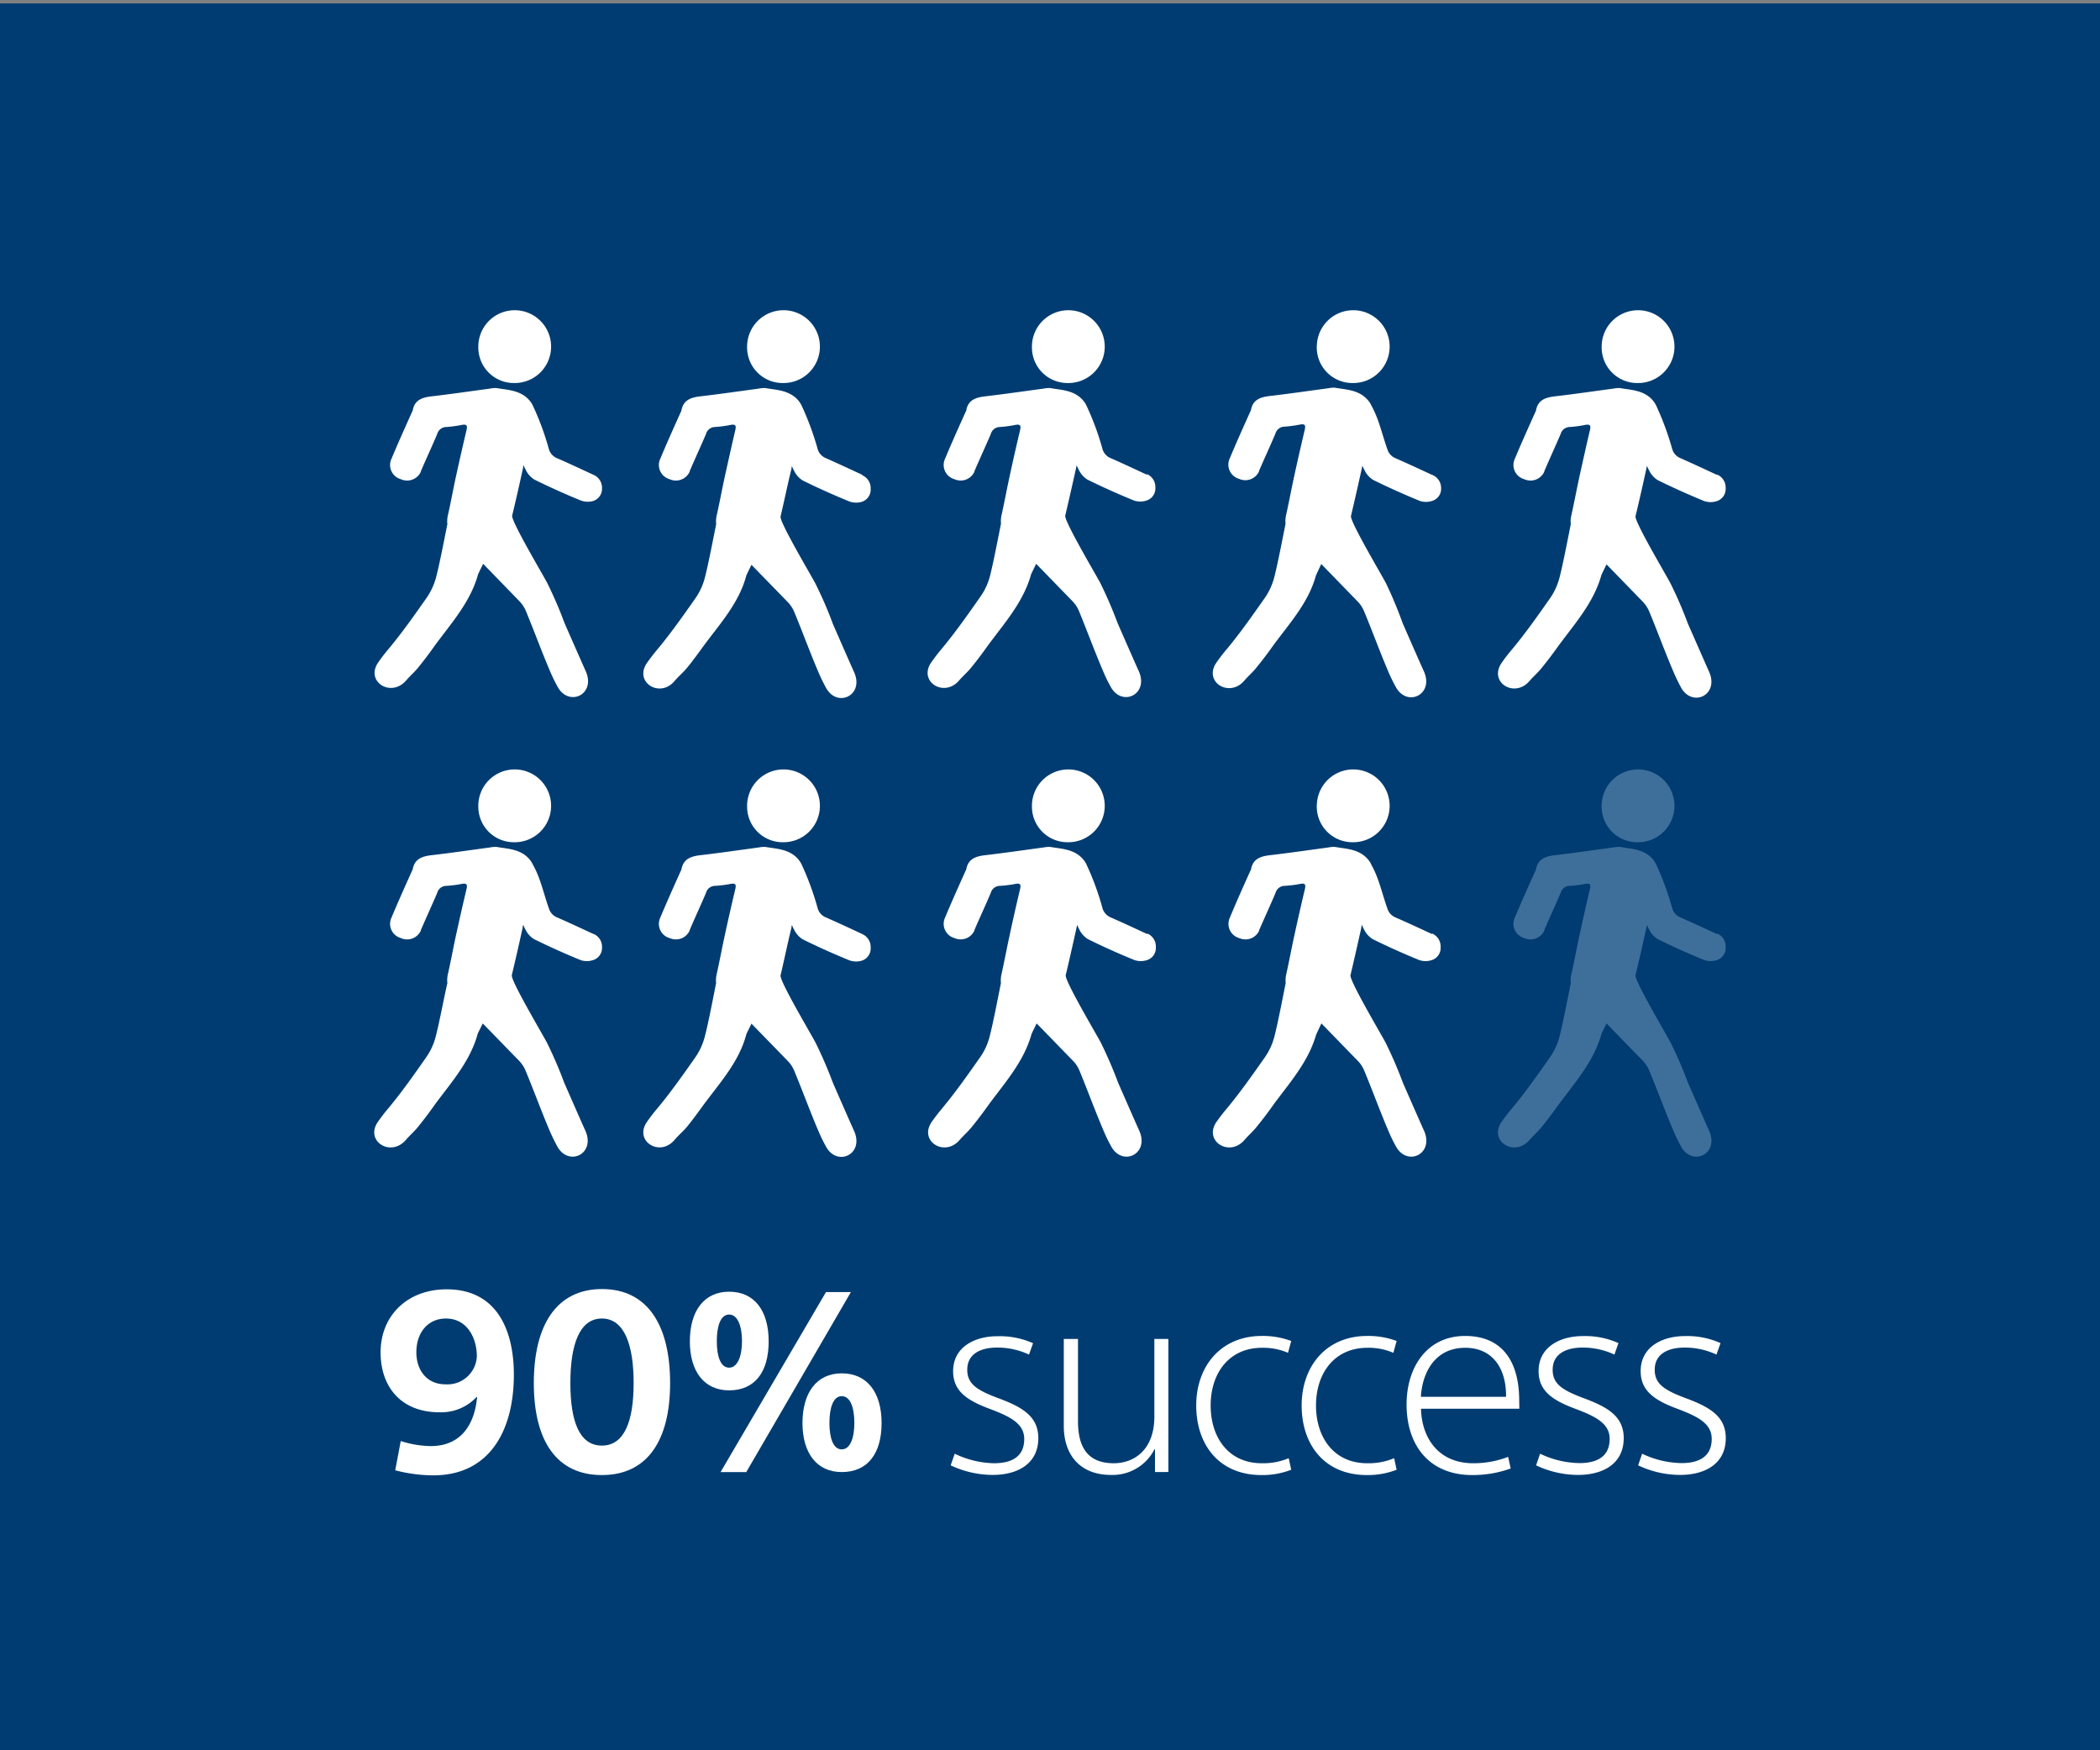
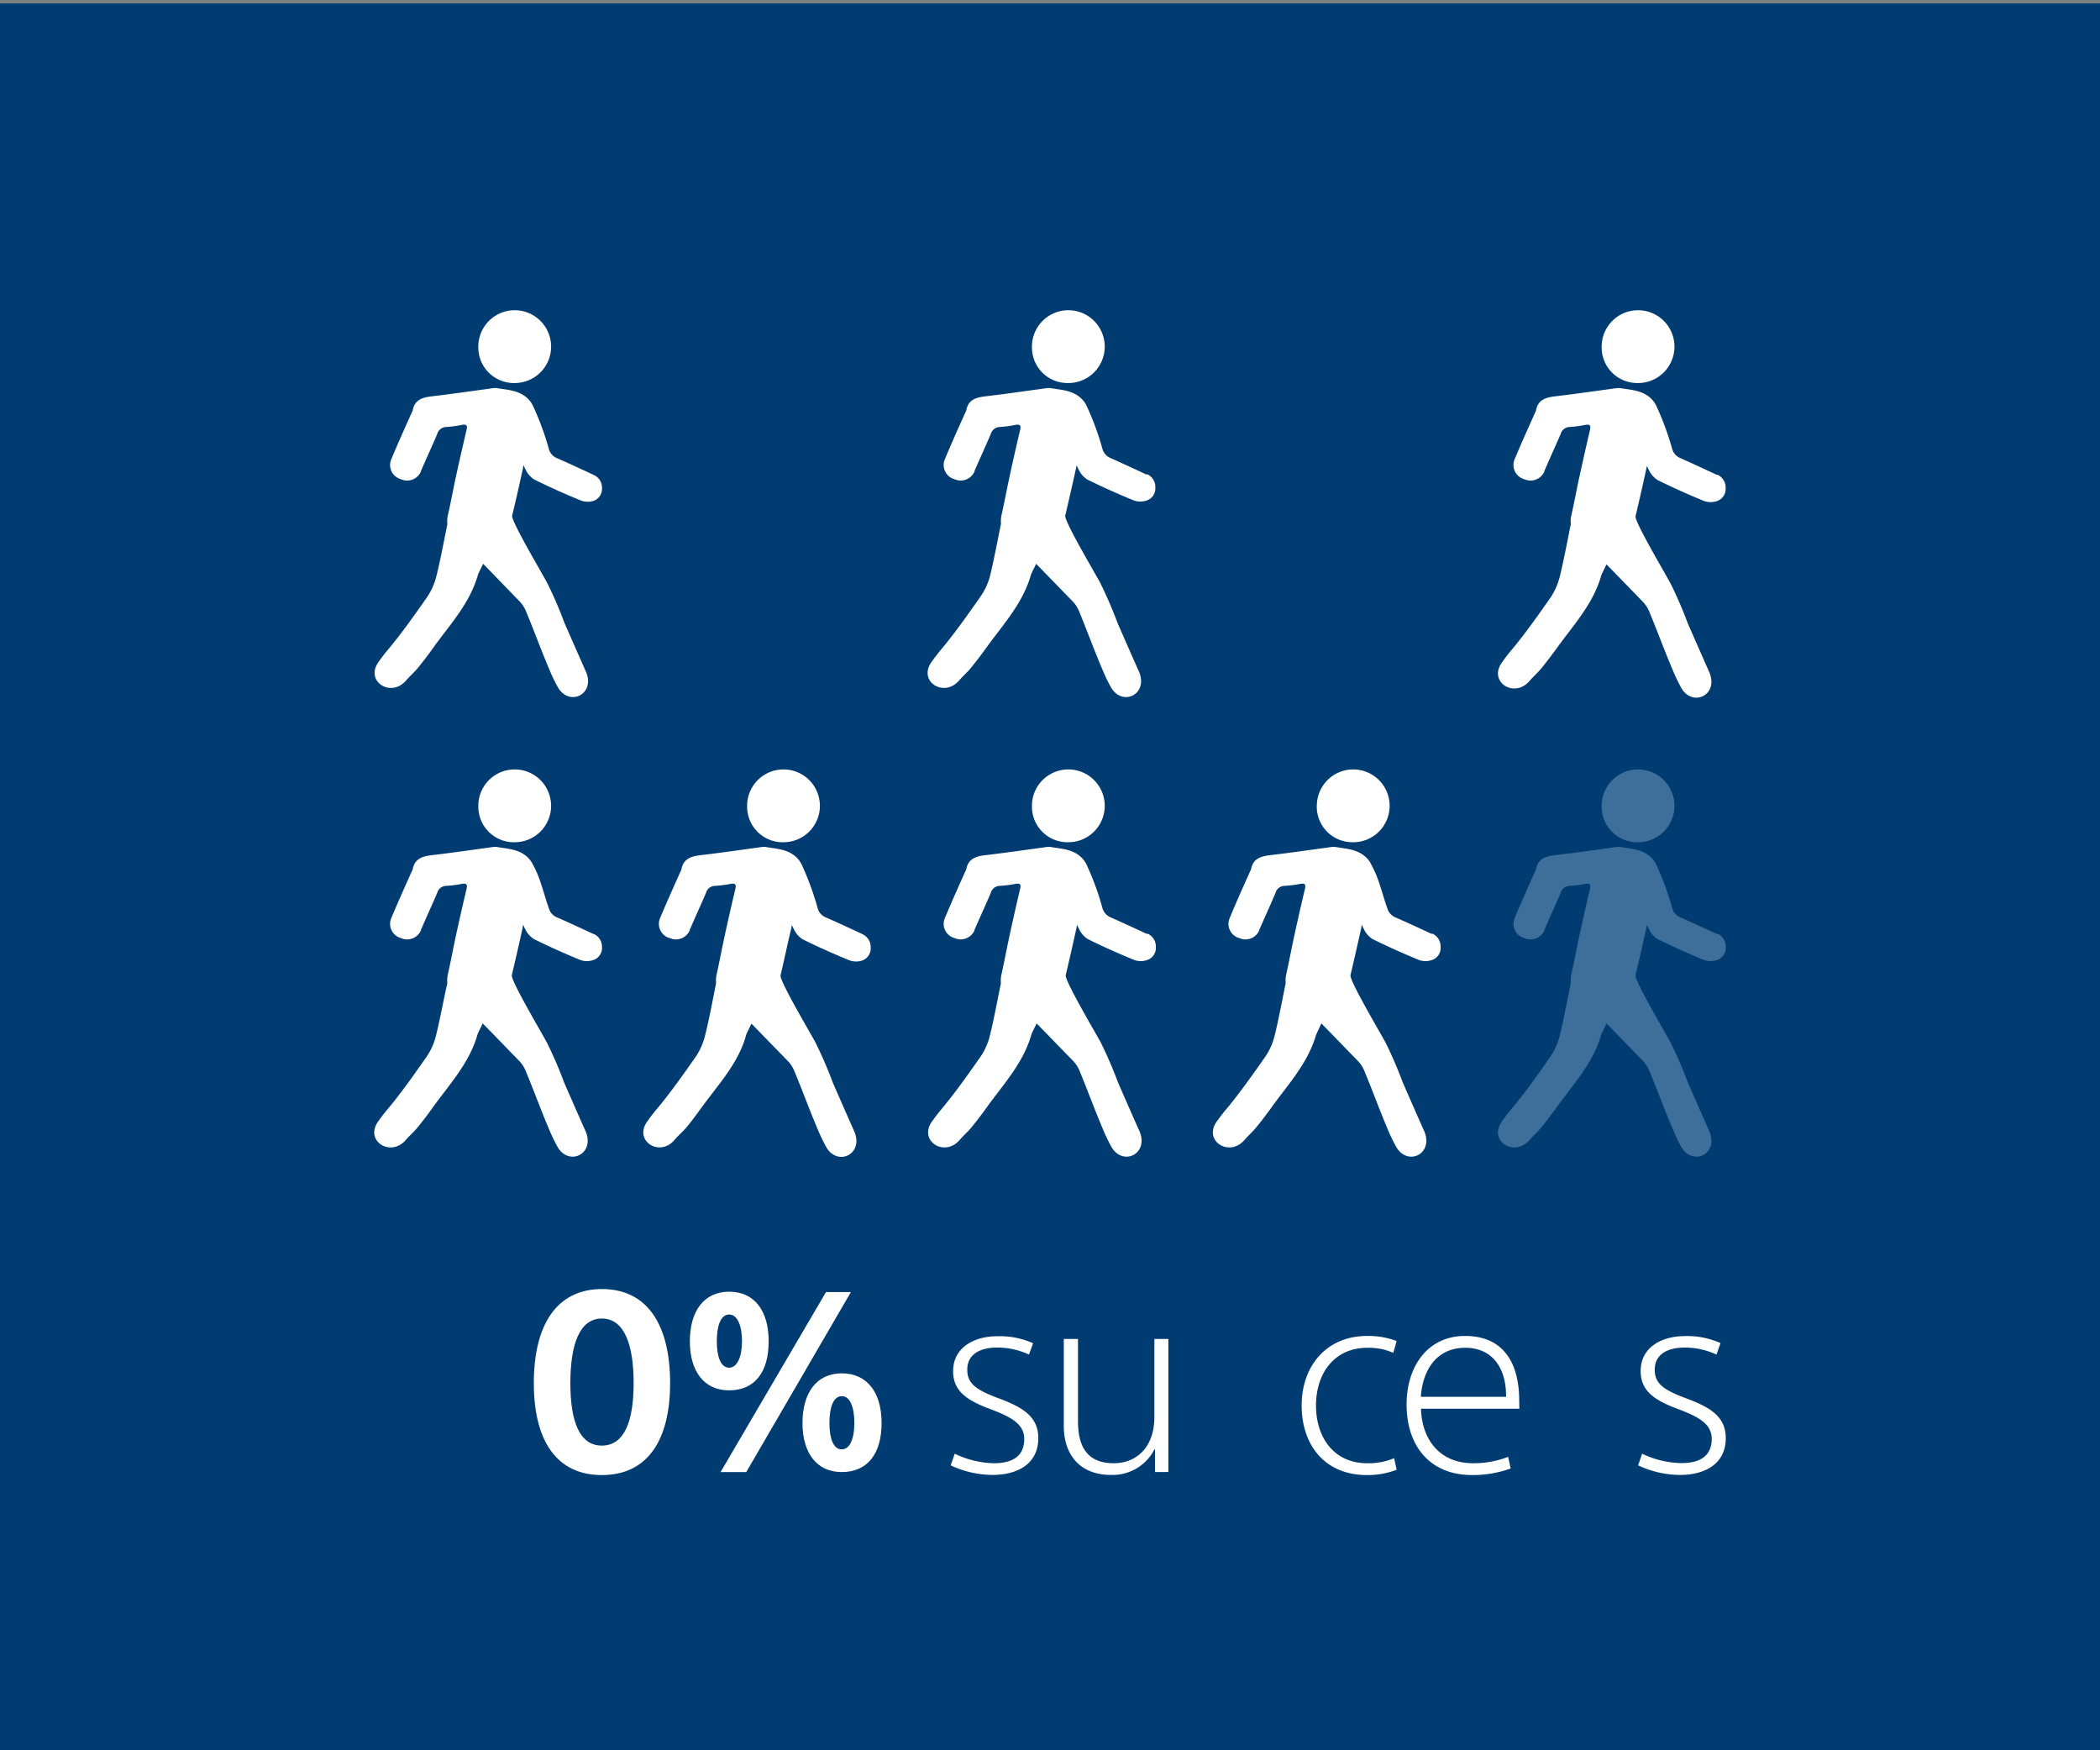
<svg xmlns="http://www.w3.org/2000/svg" viewBox="0 0 300 250">
  <rect x="0" y="0" width="300" height="250" fill="#808080" stroke="none" />
  <defs>
    <style>.a{fill:#003c71;}.b{isolation:isolate;}.c{fill:#fff;}.d{fill:#3e6f9b;}</style>
  </defs>
  <title>Artboard 15 copy</title>
  <rect class="a" y="0.49" width="300" height="250" />
  <g class="b">
    <g class="b">
-       <path class="c" d="M68.16,199.53h-.07a6.9,6.9,0,0,1-5.33,2.19c-5.43,0-8.39-3.6-8.39-8.56,0-5.19,3.78-9,9.43-9,7.67,0,9.61,6.59,9.61,12.17,0,8.13-3.56,14.4-11.51,14.4a21.87,21.87,0,0,1-5.44-.72l.79-4.18a14.63,14.63,0,0,0,4.36.72C65.89,206.51,67.8,203.45,68.16,199.53Zm-4.46-11.2c-2.52,0-4.22,1.95-4.22,4.83,0,2.41,1.37,4.57,4.18,4.57a4.2,4.2,0,0,0,4.46-4C68.12,191.18,66.79,188.33,63.7,188.33Z" />
      <path class="c" d="M95.73,197.55c0,8.28-3.31,13.14-9.75,13.14s-9.72-4.86-9.72-13.14S79.5,184.12,86,184.12,95.73,189.27,95.73,197.55Zm-14.25,0c0,5.4,1.26,8.93,4.5,8.93s4.54-3.53,4.54-8.93-1.3-9.22-4.54-9.22S81.48,192.15,81.48,197.55Z" />
    </g>
    <g class="b">
      <path class="c" d="M104.16,198.59c-3.56,0-5.61-2.7-5.61-7s2-7.09,5.61-7.09,5.65,2.7,5.65,7.09S107.83,198.59,104.16,198.59Zm0-10.83c-1.19,0-1.76,1.58-1.76,3.81s.57,3.78,1.76,3.78,1.84-1.62,1.84-3.78S105.38,187.76,104.16,187.76Zm2.45,22.5h-3.67L118,184.55h3.56Zm13.64,0c-3.56,0-5.61-2.7-5.61-7s2-7.1,5.61-7.1,5.69,2.7,5.69,7.1S123.92,210.26,120.25,210.26Zm0-10.84c-1.19,0-1.76,1.58-1.76,3.82s.57,3.78,1.76,3.78,1.8-1.59,1.8-3.78S121.47,199.42,120.25,199.42Z" />
    </g>
    <g class="b">
      <path class="c" d="M147,193.48a10.65,10.65,0,0,0-4.58-1c-2.16,0-4.24.79-4.24,3.17,0,2,1.33,2.88,4.28,4,3.42,1.26,5.87,2.56,5.87,5.76,0,3.74-3.06,5.26-6.52,5.26a14.17,14.17,0,0,1-6-1.37l.58-1.66A13.51,13.51,0,0,0,142,209c2.62,0,4.32-1,4.32-3.46,0-2.16-1.91-3.17-4.86-4.28-3.32-1.23-5.3-2.56-5.3-5.4,0-3.49,3.14-5,6.3-5a11.63,11.63,0,0,1,5.12,1Z" />
      <path class="c" d="M165,210.26V207h-.07a6.71,6.71,0,0,1-6.23,3.67c-4.36,0-6.73-2.81-6.73-7V191.25H154V203c0,3.6,1.3,6,5.11,6,3,0,5.8-2,5.8-6.66V191.25h2v19Z" />
-       <path class="c" d="M184,193.23a8.9,8.9,0,0,0-3.71-.72c-4.75,0-7.34,3.67-7.34,8.24s2.55,8.25,7.3,8.25a9.35,9.35,0,0,0,3.85-.72l.36,1.65a11.33,11.33,0,0,1-4.24.76c-6.09,0-9.33-4.36-9.33-9.94s3.5-9.93,9.36-9.93a11.52,11.52,0,0,1,4.21.72Z" />
      <path class="c" d="M199.05,193.23a8.83,8.83,0,0,0-3.7-.72c-4.75,0-7.35,3.67-7.35,8.24s2.56,8.25,7.31,8.25a9.38,9.38,0,0,0,3.85-.72l.36,1.65a11.37,11.37,0,0,1-4.24.76c-6.09,0-9.33-4.36-9.33-9.94s3.49-9.93,9.36-9.93a11.52,11.52,0,0,1,4.21.72Z" />
      <path class="c" d="M217.05,201.22H203c.11,4.25,2.56,7.78,7.45,7.78a13.72,13.72,0,0,0,5-.91l.36,1.66a16,16,0,0,1-5.47.94c-6.23,0-9.4-4.32-9.4-10.08,0-5.33,2.92-9.79,8.36-9.79s7.73,3.81,7.73,9.25Zm-1.9-1.87c0-4-2-6.84-5.83-6.84-4.25,0-6.12,3.42-6.34,7h12.17Z" />
-       <path class="c" d="M230.63,193.48a10.64,10.64,0,0,0-4.57-1c-2.16,0-4.25.79-4.25,3.17,0,2,1.33,2.88,4.28,4,3.42,1.26,5.87,2.56,5.87,5.76,0,3.74-3.06,5.26-6.52,5.26a14.09,14.09,0,0,1-6-1.37l.57-1.66a13.51,13.51,0,0,0,5.62,1.34c2.62,0,4.32-1,4.32-3.46,0-2.16-1.91-3.17-4.86-4.28-3.31-1.23-5.29-2.56-5.29-5.4,0-3.49,3.13-5,6.3-5a11.62,11.62,0,0,1,5.11,1Z" />
      <path class="c" d="M245.21,193.48a10.64,10.64,0,0,0-4.57-1c-2.16,0-4.25.79-4.25,3.17,0,2,1.33,2.88,4.28,4,3.42,1.26,5.87,2.56,5.87,5.76,0,3.74-3.06,5.26-6.52,5.26a14.09,14.09,0,0,1-6-1.37l.57-1.66a13.51,13.51,0,0,0,5.62,1.34c2.62,0,4.32-1,4.32-3.46,0-2.16-1.91-3.17-4.86-4.28-3.31-1.23-5.29-2.56-5.29-5.4,0-3.49,3.13-5,6.3-5a11.62,11.62,0,0,1,5.11,1Z" />
    </g>
  </g>
-   <path class="c" d="M106.73,49.41a5.2,5.2,0,1,1,5.11,5.3,5.08,5.08,0,0,1-5.11-5.06v-.24m16.45,18.41c-1.72-.8-3.44-1.6-5.17-2.37a2,2,0,0,1-1.19-1.27A40.9,40.9,0,0,0,114.55,58a3.42,3.42,0,0,0-.45-.73l0,0h0l-.08-.1c-1.3-1.48-3.15-1.46-4.73-1.75-.45,0-.75.06-1,.1-2.74.37-5.48.77-8.23,1.09-1.35.16-2.46.51-2.72,2.06a.69.69,0,0,1-.07.15c-1,2.23-2,4.44-2.94,6.7a2.1,2.1,0,0,0,1,2.8,2.37,2.37,0,0,0,.34.13,2.16,2.16,0,0,0,2.86-1.09l0-.07c.76-1.77,1.57-3.53,2.33-5.3a1.35,1.35,0,0,1,1.29-1,16.82,16.82,0,0,0,2.23-.3c.78-.14.8.19.65.81-.52,2.2-1,4.39-1.49,6.59-.4,1.84-.74,3.69-1.15,5.52a3.81,3.81,0,0,0-.08,1.26h0c-.34,1.66-1.09,5.61-1.6,7.58a9.07,9.07,0,0,1-1.32,2.94c-1.74,2.48-3.51,5-5.42,7.3-.57.68-1.12,1.38-1.62,2.11-1.72,2.7,1.93,4.94,4,2.49.63-.74,1.28-1.26,1.84-1.95.82-1,1.57-2.05,2.33-3.09,2.31-3.13,5-6.06,6.06-9.91,0-.15.42-.91.77-1.67l5.18,5.32a4.55,4.55,0,0,1,.94,1.43c1.19,2.87,2.25,5.79,3.47,8.64a24.49,24.49,0,0,0,1.13,2.3c1.65,2.77,5.47.9,3.91-2.43-.21-.45-2.26-5.12-3-6.82-.73-2-1.55-3.85-2.47-5.72-.87-1.62-5.21-8.92-5-9.63.54-2.27,1-4.55,1.56-6.82,0-.11,0-.22.07-.33.09.21.19.43.3.63a3.27,3.27,0,0,0,1.24,1.39c2.18,1.08,4.42,2.08,6.67,3a2.83,2.83,0,0,0,1.75.05,1.82,1.82,0,0,0,1.28-1.87,2,2,0,0,0-1.21-1.93Z" />
  <path class="c" d="M147.42,49.41a5.2,5.2,0,1,1,5.11,5.3,5.08,5.08,0,0,1-5.11-5.06v-.24m16.45,18.41c-1.72-.8-3.43-1.6-5.17-2.37a2,2,0,0,1-1.19-1.27A38.88,38.88,0,0,0,155.24,58a2.77,2.77,0,0,0-.45-.73l0,0h0l-.08-.1c-1.3-1.48-3.14-1.46-4.73-1.75-.45,0-.74.06-1,.1-2.75.37-5.49.77-8.23,1.09-1.36.16-2.47.51-2.72,2.06,0,.06-.06.1-.08.15-1,2.23-2,4.44-2.94,6.7a2.11,2.11,0,0,0,1.35,2.93,2.16,2.16,0,0,0,2.85-1.09l0-.07c.76-1.77,1.58-3.53,2.33-5.3a1.37,1.37,0,0,1,1.29-1,17,17,0,0,0,2.24-.3c.77-.14.79.19.64.81q-.78,3.29-1.49,6.59c-.4,1.84-.74,3.69-1.15,5.52A3.81,3.81,0,0,0,143,74.8h0c-.34,1.66-1.09,5.61-1.6,7.58A9.16,9.16,0,0,1,140,85.31c-1.74,2.48-3.51,5-5.42,7.3-.57.67-1.11,1.38-1.62,2.11-1.71,2.7,1.93,4.94,4.05,2.48.64-.74,1.29-1.26,1.85-2,.82-1,1.56-2,2.33-3.08,2.31-3.13,4.94-6.06,6.06-9.92,0-.14.42-.91.77-1.67l5.18,5.33a4.51,4.51,0,0,1,.94,1.42c1.18,2.87,2.25,5.79,3.47,8.64a21.31,21.31,0,0,0,1.13,2.3c1.65,2.78,5.46.9,3.91-2.43-.21-.44-2.26-5.11-3-6.81a61.62,61.62,0,0,0-2.47-5.72c-.88-1.63-5.21-8.92-5-9.63.54-2.27,1.05-4.55,1.56-6.83,0-.11.05-.22.07-.33a6.09,6.09,0,0,0,.3.63,3.34,3.34,0,0,0,1.23,1.4c2.19,1.08,4.42,2.08,6.68,3a2.83,2.83,0,0,0,1.75,0,1.81,1.81,0,0,0,1.28-1.86,2,2,0,0,0-1.22-1.93Z" />
-   <path class="c" d="M188.12,49.41a5.2,5.2,0,1,1,5.11,5.3,5.09,5.09,0,0,1-5.12-5.06,1.93,1.93,0,0,1,0-.24m16.45,18.41c-1.72-.8-3.44-1.6-5.18-2.36a2,2,0,0,1-1.18-1.28c-.76-2.11-1.19-4.29-2.28-6.23a2.77,2.77,0,0,0-.45-.73v0h0l-.09-.1c-1.3-1.48-3.14-1.46-4.73-1.75-.45,0-.74.06-1,.1-2.75.37-5.49.77-8.23,1.09-1.36.16-2.47.51-2.72,2.07,0,0-.06.09-.08.14-1,2.23-2,4.45-2.94,6.7a2.11,2.11,0,0,0,1,2.8,1.4,1.4,0,0,0,.34.13,2.15,2.15,0,0,0,2.85-1.09l0-.07c.76-1.77,1.58-3.52,2.33-5.3a1.37,1.37,0,0,1,1.29-1,17,17,0,0,0,2.24-.3c.78-.14.79.19.65.81q-.78,3.29-1.5,6.59c-.4,1.84-.74,3.69-1.15,5.52a3.81,3.81,0,0,0-.08,1.26h0c-.34,1.66-1.09,5.61-1.6,7.58a9.16,9.16,0,0,1-1.32,2.94c-1.74,2.48-3.5,5-5.41,7.3a23.61,23.61,0,0,0-1.62,2.11c-1.72,2.7,1.93,4.94,4.05,2.48.63-.74,1.28-1.26,1.84-2,.82-1,1.57-2,2.33-3.08,2.31-3.13,5-6.06,6.06-9.92.05-.14.42-.91.77-1.67l5.18,5.33a4.51,4.51,0,0,1,.94,1.42c1.19,2.87,2.25,5.79,3.47,8.64a23.34,23.34,0,0,0,1.13,2.3c1.65,2.78,5.47.9,3.91-2.43-.21-.44-2.26-5.11-3-6.81A61.62,61.62,0,0,0,198,83.31c-.87-1.63-5.21-8.92-5-9.63.54-2.27,1.05-4.55,1.56-6.83,0-.11.05-.22.07-.33a6.09,6.09,0,0,0,.3.63,3.3,3.3,0,0,0,1.24,1.4c2.19,1.08,4.42,2.08,6.67,3a2.83,2.83,0,0,0,1.75,0,1.81,1.81,0,0,0,1.28-1.86A2,2,0,0,0,204.57,67.82Z" />
  <path class="c" d="M228.81,49.41a5.2,5.2,0,1,1,5.11,5.3,5.08,5.08,0,0,1-5.11-5.06v-.24m16.45,18.41c-1.72-.8-3.44-1.6-5.17-2.37a2,2,0,0,1-1.19-1.27A40.9,40.9,0,0,0,236.63,58a3.42,3.42,0,0,0-.45-.73l0,0h0l-.08-.1c-1.3-1.48-3.14-1.46-4.73-1.75-.45,0-.74.06-1,.1-2.74.37-5.48.77-8.23,1.09-1.35.16-2.46.51-2.72,2.06a.69.69,0,0,1-.07.15c-1,2.23-2,4.44-2.94,6.7a2.1,2.1,0,0,0,1,2.8,2.48,2.48,0,0,0,.35.13,2.16,2.16,0,0,0,2.86-1.09l0-.07c.76-1.77,1.57-3.53,2.33-5.3a1.36,1.36,0,0,1,1.29-1,16.82,16.82,0,0,0,2.23-.3c.78-.14.8.19.65.81-.52,2.2-1,4.39-1.49,6.59-.4,1.84-.74,3.69-1.15,5.52a3.56,3.56,0,0,0-.08,1.26h0c-.34,1.66-1.09,5.61-1.6,7.58a9.29,9.29,0,0,1-1.32,2.94c-1.74,2.48-3.51,5-5.42,7.3a23.61,23.61,0,0,0-1.62,2.11c-1.71,2.7,1.93,4.94,4.05,2.48.64-.74,1.28-1.26,1.85-2,.81-1,1.56-2,2.33-3.08,2.31-3.13,4.94-6.06,6.06-9.92,0-.14.42-.91.77-1.67l5.18,5.33a4.66,4.66,0,0,1,.93,1.42c1.19,2.87,2.25,5.79,3.48,8.65.33.78.71,1.55,1.12,2.3,1.66,2.77,5.47.9,3.91-2.44-.2-.44-2.25-5.11-3-6.81a59,59,0,0,0-2.47-5.72c-.87-1.63-5.21-8.92-5-9.63.55-2.27,1.06-4.55,1.56-6.83,0-.11.05-.22.07-.33a6.09,6.09,0,0,0,.3.63,3.36,3.36,0,0,0,1.24,1.4c2.19,1.08,4.42,2.08,6.67,3a2.86,2.86,0,0,0,1.76,0,1.82,1.82,0,0,0,1.27-1.86,2,2,0,0,0-1.21-1.93Z" />
  <path class="c" d="M106.73,115a5.2,5.2,0,1,1,5.11,5.3,5.08,5.08,0,0,1-5.11-5.06V115m16.45,18.41c-1.72-.8-3.44-1.6-5.17-2.36a2,2,0,0,1-1.19-1.28,40.9,40.9,0,0,0-2.27-6.23,3.68,3.68,0,0,0-.45-.73l0,0h0l-.08-.1c-1.3-1.48-3.15-1.46-4.73-1.75-.45,0-.75.06-1,.1-2.74.37-5.48.77-8.23,1.09-1.35.16-2.46.52-2.72,2.07a.91.91,0,0,1-.07.14c-1,2.23-2,4.45-2.94,6.7a2.11,2.11,0,0,0,1,2.81,2.3,2.3,0,0,0,.34.12,2.16,2.16,0,0,0,2.86-1.09l0-.07c.76-1.77,1.57-3.52,2.33-5.3a1.35,1.35,0,0,1,1.29-1,16.78,16.78,0,0,0,2.23-.28c.78-.15.8.19.65.8q-.78,3.28-1.5,6.6c-.4,1.83-.74,3.68-1.15,5.51a3.81,3.81,0,0,0-.08,1.26h0c-.33,1.66-1.08,5.61-1.6,7.58a9.26,9.26,0,0,1-1.31,2.94c-1.74,2.48-3.51,5-5.42,7.3a25.14,25.14,0,0,0-1.62,2.11c-1.72,2.7,1.93,4.93,4,2.48.63-.74,1.28-1.26,1.84-1.95.82-1,1.57-2.05,2.33-3.09,2.31-3.12,5-6.06,6.06-9.91,0-.15.42-.91.77-1.67l5.18,5.32a4.55,4.55,0,0,1,.94,1.43c1.19,2.87,2.25,5.79,3.47,8.64a24.49,24.49,0,0,0,1.13,2.3c1.65,2.77,5.47.9,3.91-2.43-.21-.45-2.26-5.12-3-6.82a61.62,61.62,0,0,0-2.47-5.72c-.87-1.62-5.21-8.92-5-9.63.54-2.27,1-4.54,1.56-6.82,0-.11,0-.22.07-.33q.13.32.3.63a3.33,3.33,0,0,0,1.24,1.39c2.18,1.08,4.42,2.08,6.67,3a2.83,2.83,0,0,0,1.75.05,1.83,1.83,0,0,0,1.28-1.87,2,2,0,0,0-1.21-1.93Z" />
  <path class="c" d="M68.33,49.41a5.2,5.2,0,1,1,5.11,5.3,5.08,5.08,0,0,1-5.11-5.06v-.24M84.78,67.82c-1.72-.8-3.43-1.6-5.17-2.36a2,2,0,0,1-1.19-1.28A38.88,38.88,0,0,0,76.15,58a3.06,3.06,0,0,0-.45-.73l0,0h0l-.08-.1c-1.3-1.48-3.14-1.46-4.73-1.75-.45,0-.74.06-1,.1-2.74.37-5.48.77-8.23,1.09-1.35.16-2.46.51-2.71,2.07,0,0-.06.09-.08.14-1,2.23-2,4.45-2.94,6.7a2.1,2.1,0,0,0,1,2.8,2.37,2.37,0,0,0,.34.13,2.16,2.16,0,0,0,2.86-1.09l0-.07c.76-1.77,1.58-3.52,2.33-5.3a1.36,1.36,0,0,1,1.29-1,17,17,0,0,0,2.24-.3c.77-.14.79.19.64.81q-.78,3.29-1.5,6.59c-.4,1.84-.73,3.69-1.15,5.52a3.81,3.81,0,0,0-.07,1.26h0c-.34,1.66-1.09,5.61-1.61,7.58A9.36,9.36,0,0,1,61,85.31c-1.74,2.48-3.51,5-5.42,7.3a23.61,23.61,0,0,0-1.62,2.11c-1.72,2.7,1.93,4.94,4.05,2.48.64-.74,1.28-1.26,1.85-2,.81-1,1.56-2,2.32-3.08,2.31-3.13,4.95-6.06,6.07-9.92,0-.14.41-.91.77-1.67l5.17,5.33a4.51,4.51,0,0,1,.94,1.42c1.19,2.87,2.25,5.79,3.47,8.64a23.34,23.34,0,0,0,1.13,2.3c1.66,2.78,5.47.9,3.91-2.43-.2-.44-2.26-5.11-3-6.81a59,59,0,0,0-2.47-5.72c-.87-1.63-5.21-8.92-5-9.63.55-2.27,1.06-4.55,1.56-6.83,0-.11,0-.22.07-.33a6.09,6.09,0,0,0,.3.63,3.3,3.3,0,0,0,1.24,1.4c2.19,1.08,4.42,2.09,6.67,3a2.86,2.86,0,0,0,1.76.05A1.82,1.82,0,0,0,86,69.75,2,2,0,0,0,84.78,67.82Z" />
  <path class="c" d="M68.33,115a5.2,5.2,0,1,1,5.11,5.3,5.08,5.08,0,0,1-5.11-5.06V115m16.45,18.41c-1.72-.8-3.43-1.6-5.17-2.36a2,2,0,0,1-1.19-1.28c-.76-2.11-1.18-4.29-2.27-6.23a3.68,3.68,0,0,0-.45-.73l0,0h0l-.08-.1c-1.3-1.48-3.14-1.46-4.73-1.75-.45,0-.74.06-1,.1-2.74.37-5.48.77-8.23,1.09-1.35.16-2.46.52-2.71,2.07,0,0-.06.09-.08.14-1,2.23-2,4.45-2.94,6.7a2.1,2.1,0,0,0,1,2.8,2,2,0,0,0,.34.13,2.16,2.16,0,0,0,2.86-1.09l0-.07c.76-1.77,1.57-3.52,2.33-5.3a1.36,1.36,0,0,1,1.29-1,16.57,16.57,0,0,0,2.23-.28c.78-.15.8.19.65.8q-.78,3.28-1.5,6.6c-.4,1.83-.73,3.68-1.15,5.51a3.81,3.81,0,0,0-.07,1.26h0C63.53,142,62.78,146,62.26,148a9.07,9.07,0,0,1-1.32,2.94c-1.73,2.48-3.5,5-5.41,7.3a25.14,25.14,0,0,0-1.62,2.11c-1.72,2.7,1.93,4.94,4.05,2.49.64-.74,1.28-1.26,1.85-2,.81-1,1.56-2,2.32-3.08,2.31-3.13,4.95-6.06,6.06-9.91,0-.15.42-.92.77-1.67,1.86,1.9,3.82,3.93,5.18,5.32a4.51,4.51,0,0,1,.94,1.42c1.19,2.87,2.25,5.79,3.47,8.65.34.78.71,1.55,1.13,2.3,1.66,2.77,5.47.9,3.91-2.44-.21-.44-2.26-5.11-3-6.81a59,59,0,0,0-2.47-5.72c-.87-1.62-5.21-8.92-5-9.63q.81-3.4,1.56-6.83c0-.11,0-.22.07-.33.09.22.19.43.3.64a3.33,3.33,0,0,0,1.24,1.39c2.19,1.08,4.42,2.08,6.67,3a2.83,2.83,0,0,0,1.75,0A1.81,1.81,0,0,0,86,135.33a2,2,0,0,0-1.21-1.94Z" />
  <path class="c" d="M147.42,115a5.2,5.2,0,1,1,5.11,5.3,5.08,5.08,0,0,1-5.11-5.06V115m16.45,18.41c-1.72-.8-3.43-1.6-5.17-2.36a2.07,2.07,0,0,1-1.19-1.28,38.88,38.88,0,0,0-2.27-6.23,2.94,2.94,0,0,0-.45-.73l0,0h0l-.08-.1c-1.3-1.48-3.14-1.46-4.73-1.75-.45,0-.74.06-1,.1-2.75.37-5.49.77-8.23,1.09-1.36.16-2.47.52-2.72,2.07,0,0-.06.09-.08.14-1,2.23-2,4.45-2.94,6.7a2.11,2.11,0,0,0,1.35,2.93,2.16,2.16,0,0,0,2.85-1.09l0-.07c.76-1.77,1.58-3.52,2.33-5.3a1.37,1.37,0,0,1,1.29-1,16.93,16.93,0,0,0,2.24-.28c.77-.15.79.19.64.8q-.78,3.28-1.49,6.6c-.4,1.83-.74,3.68-1.15,5.51a3.81,3.81,0,0,0-.08,1.26h0c-.34,1.66-1.09,5.61-1.6,7.58a9.07,9.07,0,0,1-1.32,2.94c-1.74,2.48-3.51,5-5.42,7.3-.57.68-1.11,1.38-1.62,2.11-1.71,2.7,1.93,4.94,4.05,2.49.64-.74,1.29-1.26,1.85-2,.82-1,1.56-2,2.33-3.08,2.31-3.13,4.94-6.06,6.06-9.91,0-.15.42-.92.77-1.67,1.86,1.9,3.81,3.93,5.18,5.32a4.51,4.51,0,0,1,.94,1.42c1.18,2.87,2.25,5.79,3.47,8.65a23.3,23.3,0,0,0,1.13,2.3c1.65,2.77,5.46.9,3.91-2.44-.21-.44-2.26-5.11-3-6.81a61.62,61.62,0,0,0-2.47-5.72c-.88-1.62-5.21-8.92-5-9.63.54-2.27,1.05-4.55,1.56-6.83,0-.11.05-.22.07-.33.09.22.19.43.3.64a3.37,3.37,0,0,0,1.23,1.39c2.19,1.08,4.42,2.08,6.68,3a2.83,2.83,0,0,0,1.75,0,1.81,1.81,0,0,0,1.28-1.86,2,2,0,0,0-1.22-1.94Z" />
  <path class="c" d="M188.12,115a5.2,5.2,0,1,1,5.11,5.3,5.09,5.09,0,0,1-5.12-5.06,1.93,1.93,0,0,1,0-.24m16.45,18.41c-1.72-.8-3.44-1.6-5.18-2.36a2,2,0,0,1-1.18-1.28c-.76-2.11-1.19-4.29-2.28-6.23a3.22,3.22,0,0,0-.44-.73l0,0h0l-.09-.1c-1.3-1.48-3.14-1.46-4.73-1.75-.44,0-.74.06-1,.1-2.74.37-5.48.77-8.23,1.09-1.36.16-2.47.52-2.72,2.07a.5.5,0,0,1-.08.14c-1,2.23-2,4.45-2.93,6.7a2.11,2.11,0,0,0,1,2.81,2,2,0,0,0,.34.12,2.15,2.15,0,0,0,2.85-1.09l0-.07c.77-1.77,1.58-3.52,2.33-5.3a1.37,1.37,0,0,1,1.29-1,16.93,16.93,0,0,0,2.24-.28c.78-.15.79.19.65.8q-.78,3.28-1.5,6.6c-.4,1.83-.74,3.68-1.15,5.51a3.81,3.81,0,0,0-.08,1.26h0c-.34,1.66-1.09,5.61-1.6,7.58a9.07,9.07,0,0,1-1.32,2.94c-1.74,2.48-3.51,5-5.41,7.3-.58.68-1.12,1.38-1.63,2.11-1.71,2.7,1.94,4.94,4.06,2.49.63-.74,1.28-1.26,1.84-2,.82-1,1.57-2,2.33-3.08,2.31-3.13,4.94-6.06,6.06-9.91.05-.15.42-.92.77-1.67,1.86,1.9,3.81,3.93,5.18,5.32a4.51,4.51,0,0,1,.94,1.42c1.19,2.87,2.25,5.79,3.47,8.65a23.3,23.3,0,0,0,1.13,2.3c1.65,2.77,5.46.9,3.91-2.44-.21-.44-2.26-5.11-3-6.81a61.62,61.62,0,0,0-2.47-5.72c-.88-1.62-5.21-8.92-5-9.63.54-2.27,1.05-4.55,1.56-6.83,0-.11,0-.22.07-.33.09.22.19.43.3.64a3.33,3.33,0,0,0,1.24,1.39c2.18,1.08,4.42,2.08,6.67,3a2.83,2.83,0,0,0,1.75,0,1.81,1.81,0,0,0,1.28-1.86,2,2,0,0,0-1.21-1.94Z" />
  <path class="d" d="M228.81,115a5.2,5.2,0,1,1,5.11,5.3,5.08,5.08,0,0,1-5.11-5.06V115m16.45,18.41c-1.72-.8-3.44-1.6-5.17-2.36a2,2,0,0,1-1.19-1.28,40.9,40.9,0,0,0-2.27-6.23,3.68,3.68,0,0,0-.45-.73l0,0h0l-.08-.1c-1.3-1.48-3.14-1.46-4.73-1.75-.45,0-.74.06-1,.1-2.74.37-5.48.77-8.23,1.09-1.35.16-2.46.52-2.72,2.07a.91.91,0,0,1-.07.14c-1,2.23-2,4.45-2.94,6.7a2.1,2.1,0,0,0,1,2.8,2.48,2.48,0,0,0,.35.13,2.16,2.16,0,0,0,2.86-1.09l0-.07c.76-1.77,1.57-3.52,2.33-5.3a1.36,1.36,0,0,1,1.29-1,16.78,16.78,0,0,0,2.23-.28c.78-.15.8.19.65.8q-.78,3.28-1.49,6.6c-.4,1.83-.74,3.68-1.15,5.51a3.56,3.56,0,0,0-.08,1.26h0c-.34,1.66-1.09,5.61-1.6,7.58a9.29,9.29,0,0,1-1.32,2.94c-1.74,2.48-3.51,5-5.42,7.3a25.14,25.14,0,0,0-1.62,2.11c-1.71,2.7,1.93,4.94,4.05,2.49.64-.74,1.28-1.26,1.85-2,.81-1,1.56-2,2.33-3.08,2.31-3.13,4.94-6.06,6.06-9.91,0-.15.42-.92.77-1.67,1.85,1.9,3.81,3.93,5.18,5.32a4.66,4.66,0,0,1,.93,1.42c1.19,2.87,2.25,5.79,3.48,8.65.33.78.71,1.55,1.12,2.3,1.66,2.77,5.47.9,3.91-2.44-.2-.44-2.25-5.11-3-6.81a59,59,0,0,0-2.47-5.72c-.87-1.62-5.21-8.92-5-9.63.55-2.27,1.06-4.55,1.56-6.83,0-.11.05-.22.07-.33.09.22.19.43.3.64a3.4,3.4,0,0,0,1.24,1.39c2.19,1.08,4.42,2.08,6.67,3a2.86,2.86,0,0,0,1.76,0,1.82,1.82,0,0,0,1.27-1.86,2,2,0,0,0-1.21-1.94Z" />
</svg>